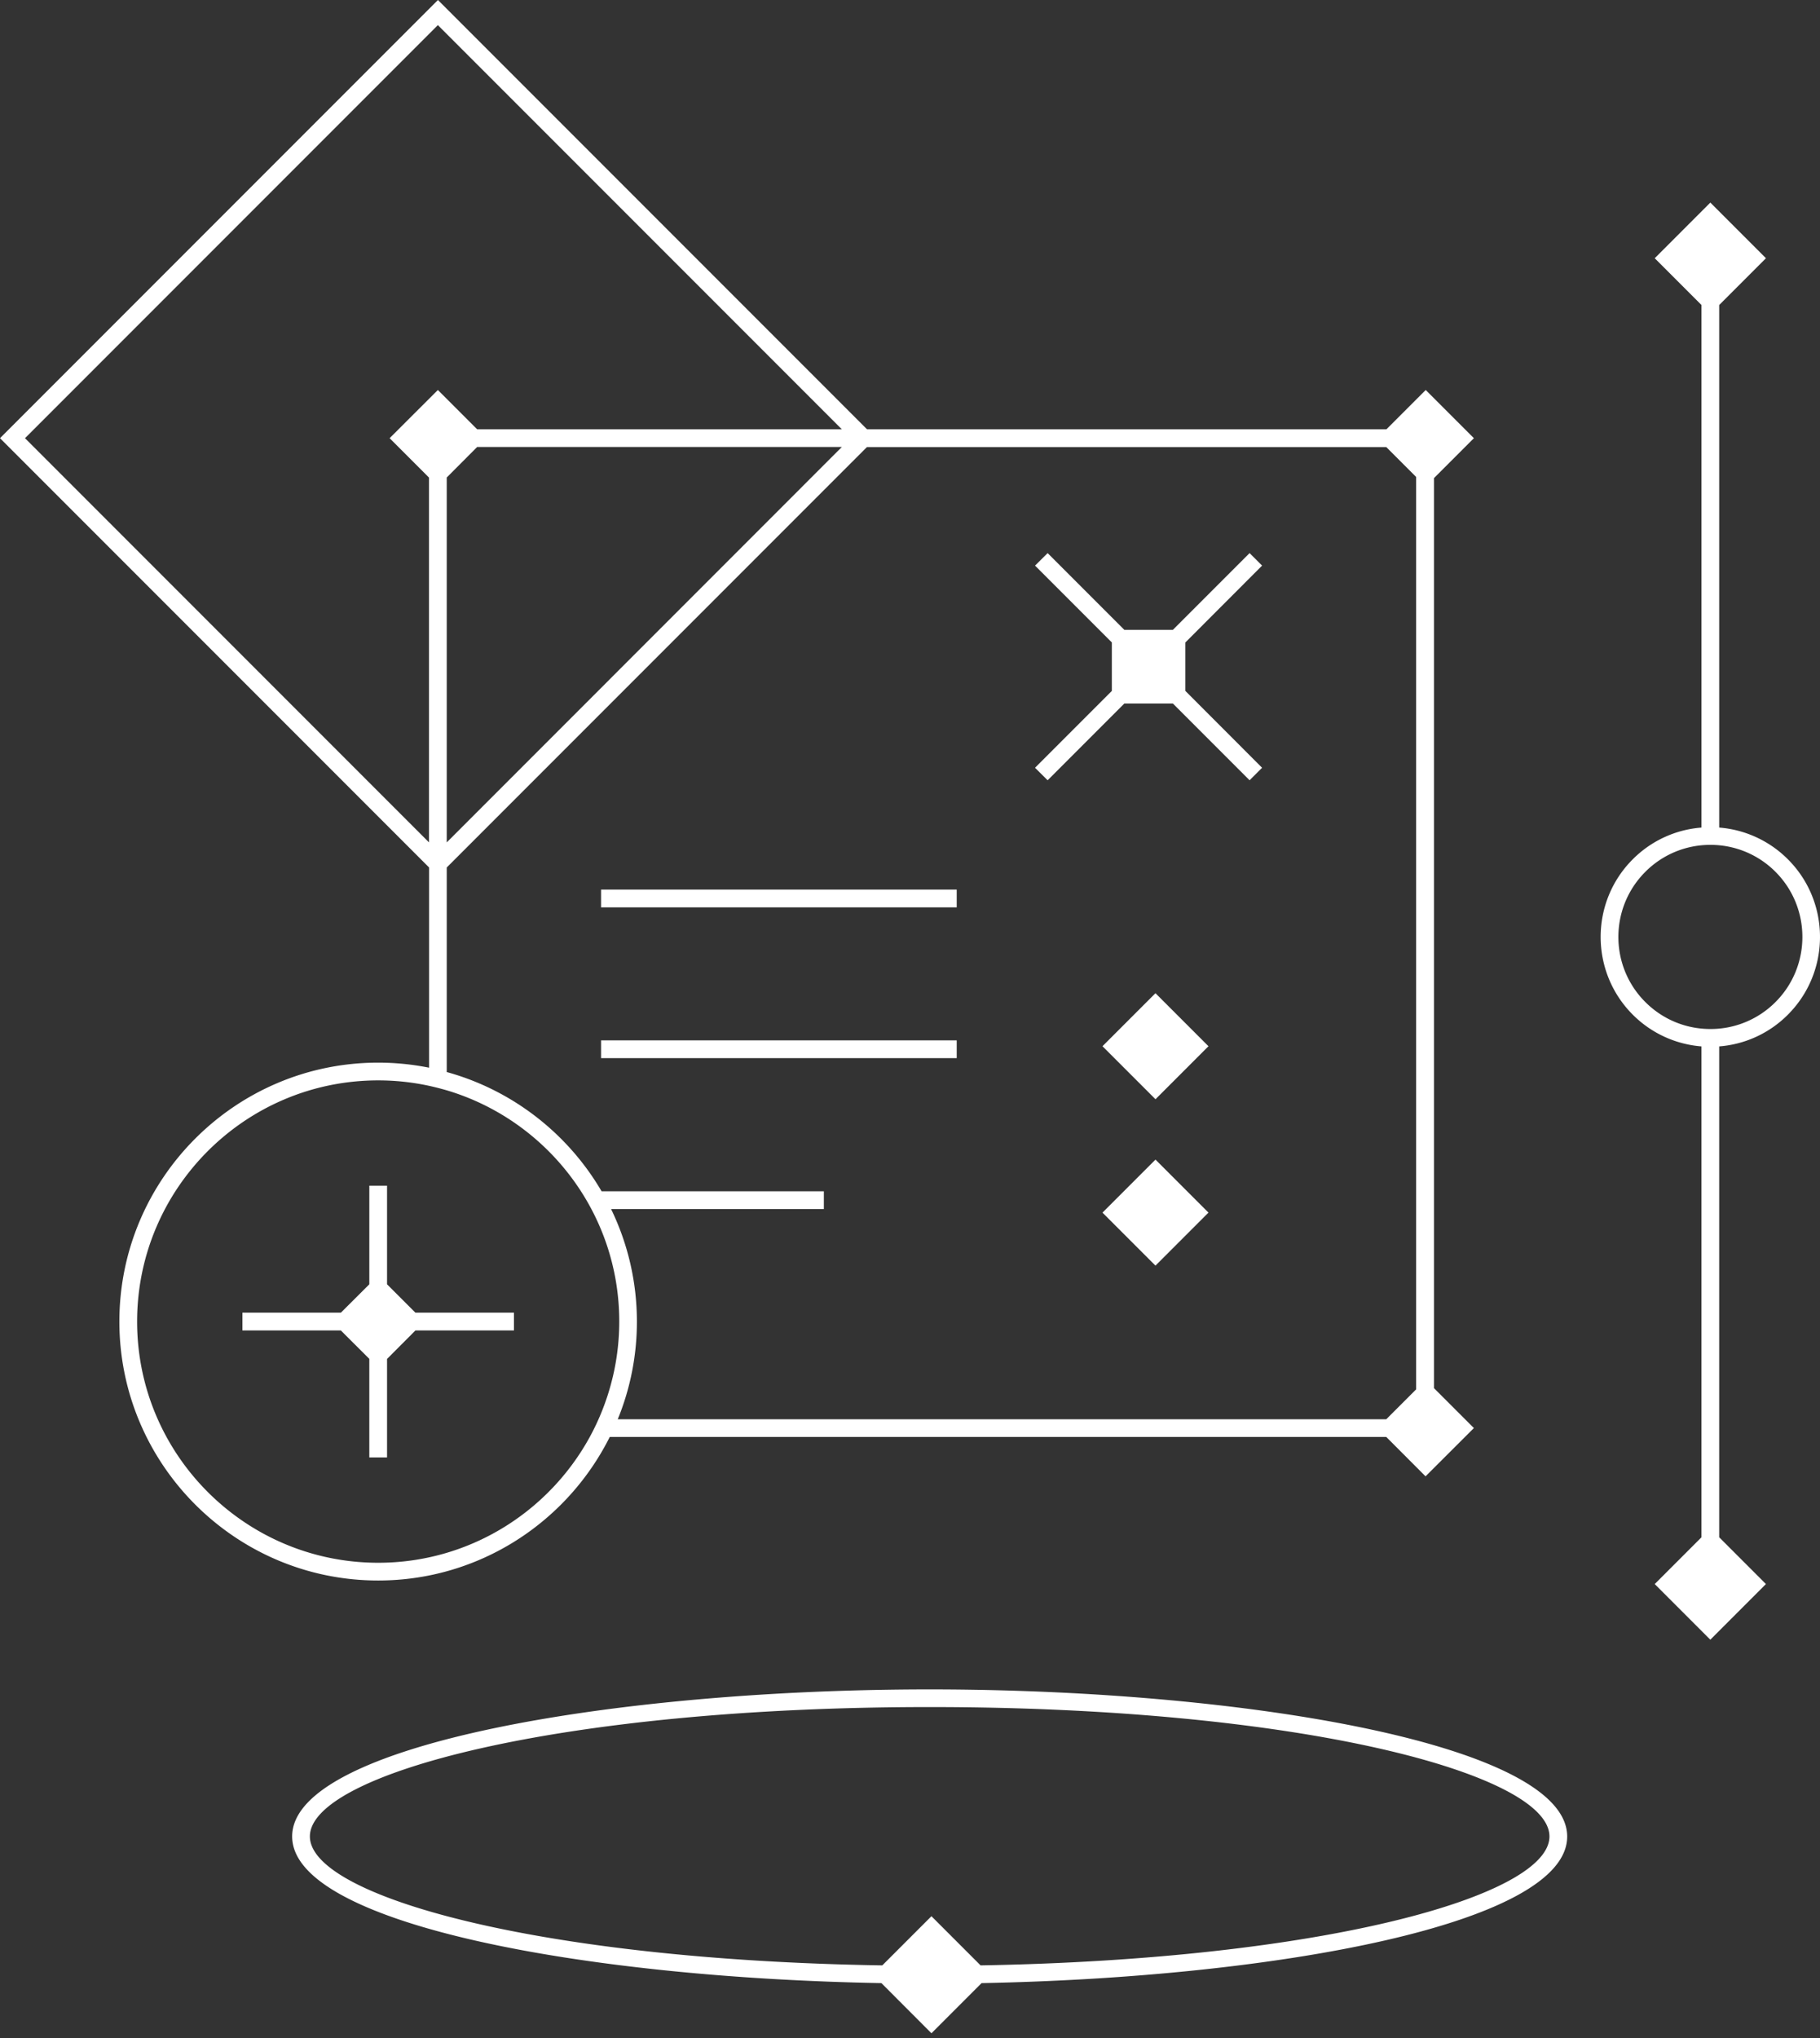
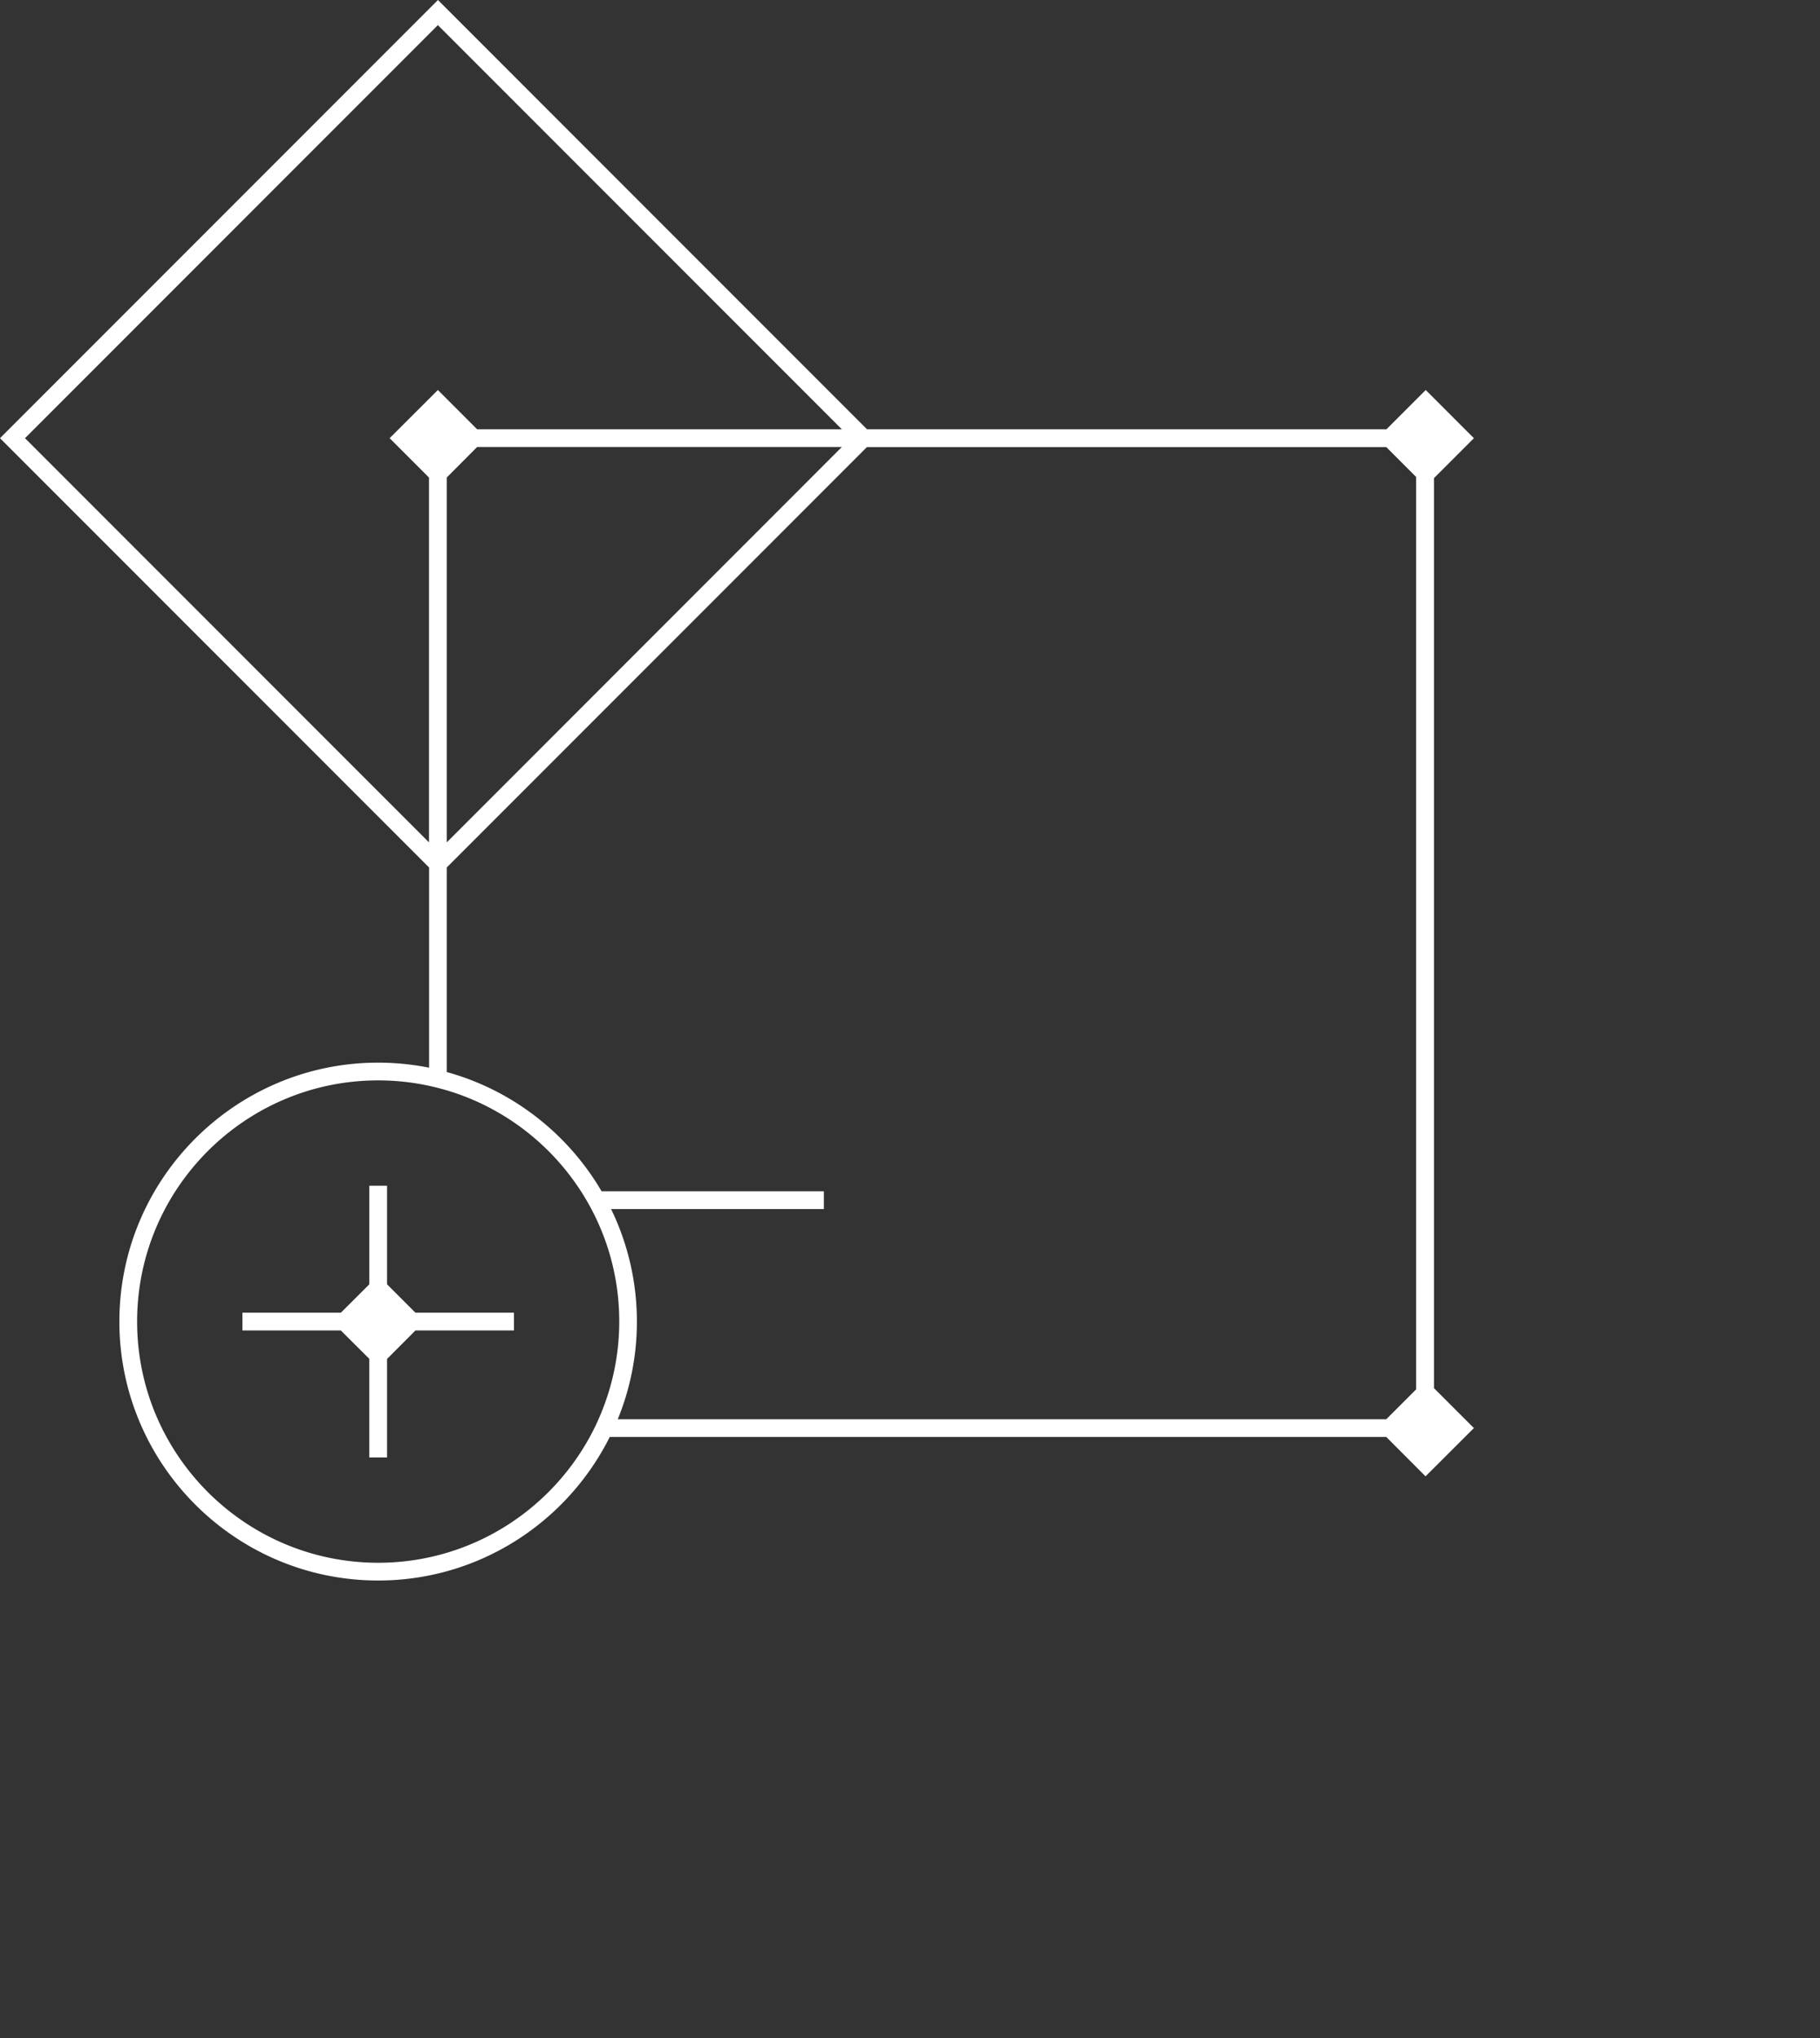
<svg xmlns="http://www.w3.org/2000/svg" width="260" height="291" fill="none">
  <rect width="100%" height="100%" fill="#333333" stroke="none" />
-   <path d="M147.862 109.623l1.8 1.787 10.959-10.96h6.931l10.96 10.96 1.786-1.787-10.96-10.972v-6.918l10.96-10.973-1.786-1.786-10.96 10.96h-6.931l-10.959-10.96-1.8 1.786 10.973 10.973v6.918l-10.973 10.972zM165.068 165.57l-7.571 7.571 7.571 7.57 7.57-7.57-7.57-7.571zM165.069 141.813l-7.571 7.57 7.571 7.571 7.57-7.571-7.57-7.57zM233.246 144.872a15.596 15.596 0 0 0 9.82 4.536V219.5l-6.677 6.677 7.944 7.945 7.944-7.945-6.677-6.677v-70.092a15.527 15.527 0 0 0 9.819-4.536c6.107-6.12 6.107-16.066 0-22.173a15.593 15.593 0 0 0-9.819-4.536V43.548l6.677-6.677-7.944-7.945-7.944 7.945 6.677 6.677v74.615a15.534 15.534 0 0 0-9.82 4.536c-6.107 6.107-6.107 16.053 0 22.173zm1.799-20.386a13.051 13.051 0 0 1 9.301-3.852 13.07 13.07 0 0 1 9.299 3.852c5.119 5.131 5.119 13.468 0 18.587a13.073 13.073 0 0 1-9.299 3.852c-3.51 0-6.817-1.369-9.301-3.852-5.131-5.119-5.131-13.456 0-18.587zM41.736 262.212c0 12.48 41.673 20.184 84.182 20.944l7.146 7.159 7.158-7.159c42.319-.811 83.662-8.502 83.662-20.931 0-13.152-46.31-21.008-91.074-21.008-44.764 0-91.074 7.843-91.074 20.995zm179.614 0c0 8.502-32.36 17.574-81.267 18.41l-7.019-7.019-7.02 7.019c-49.198-.773-81.774-9.883-81.774-18.41 0-8.92 35.578-18.473 88.54-18.473s88.54 9.553 88.54 18.473zM136.674 148.547H85.866v2.534h50.808v-2.534zM136.674 127.02H85.866v2.534h50.808v-2.534z" fill="#fff" />
  <path d="M54.026 151.727c-20.386 0-36.972 16.585-36.972 36.972 0 20.386 16.586 36.971 36.972 36.971 14.47 0 27.013-8.362 33.082-20.5h110.928l5.613 5.626 6.906-6.893-5.702-5.702V68.268l5.702-5.702-6.88-6.88-5.613 5.613h-74.197L62.565 0 0 62.566l61.299 61.299v28.584a37.24 37.24 0 0 0-7.273-.722zm30.231 53.443c-5.853 10.694-17.206 17.966-30.23 17.966-18.994 0-34.439-15.445-34.439-34.437 0-18.993 15.445-34.438 34.438-34.438 2.483 0 4.916.266 7.26.773.862.19 1.698.405 2.534.646 14.229 4.232 24.644 17.421 24.644 33.006 0 4.954-1.064 9.667-2.952 13.937a34.078 34.078 0 0 1-1.255 2.547zM63.82 68.179l4.346-4.359h52.1L63.82 120.28v-52.1zM3.573 62.566l58.98-58.98 57.713 57.713h-52.1l-5.613-5.613-6.892 6.88 5.625 5.626v52.087L3.573 62.566zm60.247 61.299l60.032-60.032h74.184l4.27 4.27v130.276l-4.27 4.27H88.249a36.734 36.734 0 0 0 2.736-13.938c0-5.765-1.33-11.213-3.687-16.078h30.396v-2.534H85.942c-4.814-8.236-12.733-14.445-22.122-17.029v-29.205z" fill="#fff" />
  <path d="M61.286 187.432h-1.938l-4.055-4.055V169.3H52.76v14.077l-4.067 4.055H34.628v2.534h14.064l4.067 4.054v14.077h2.534v-14.064l4.055-4.067H73.424v-2.534H61.286z" fill="#fff" />
</svg>